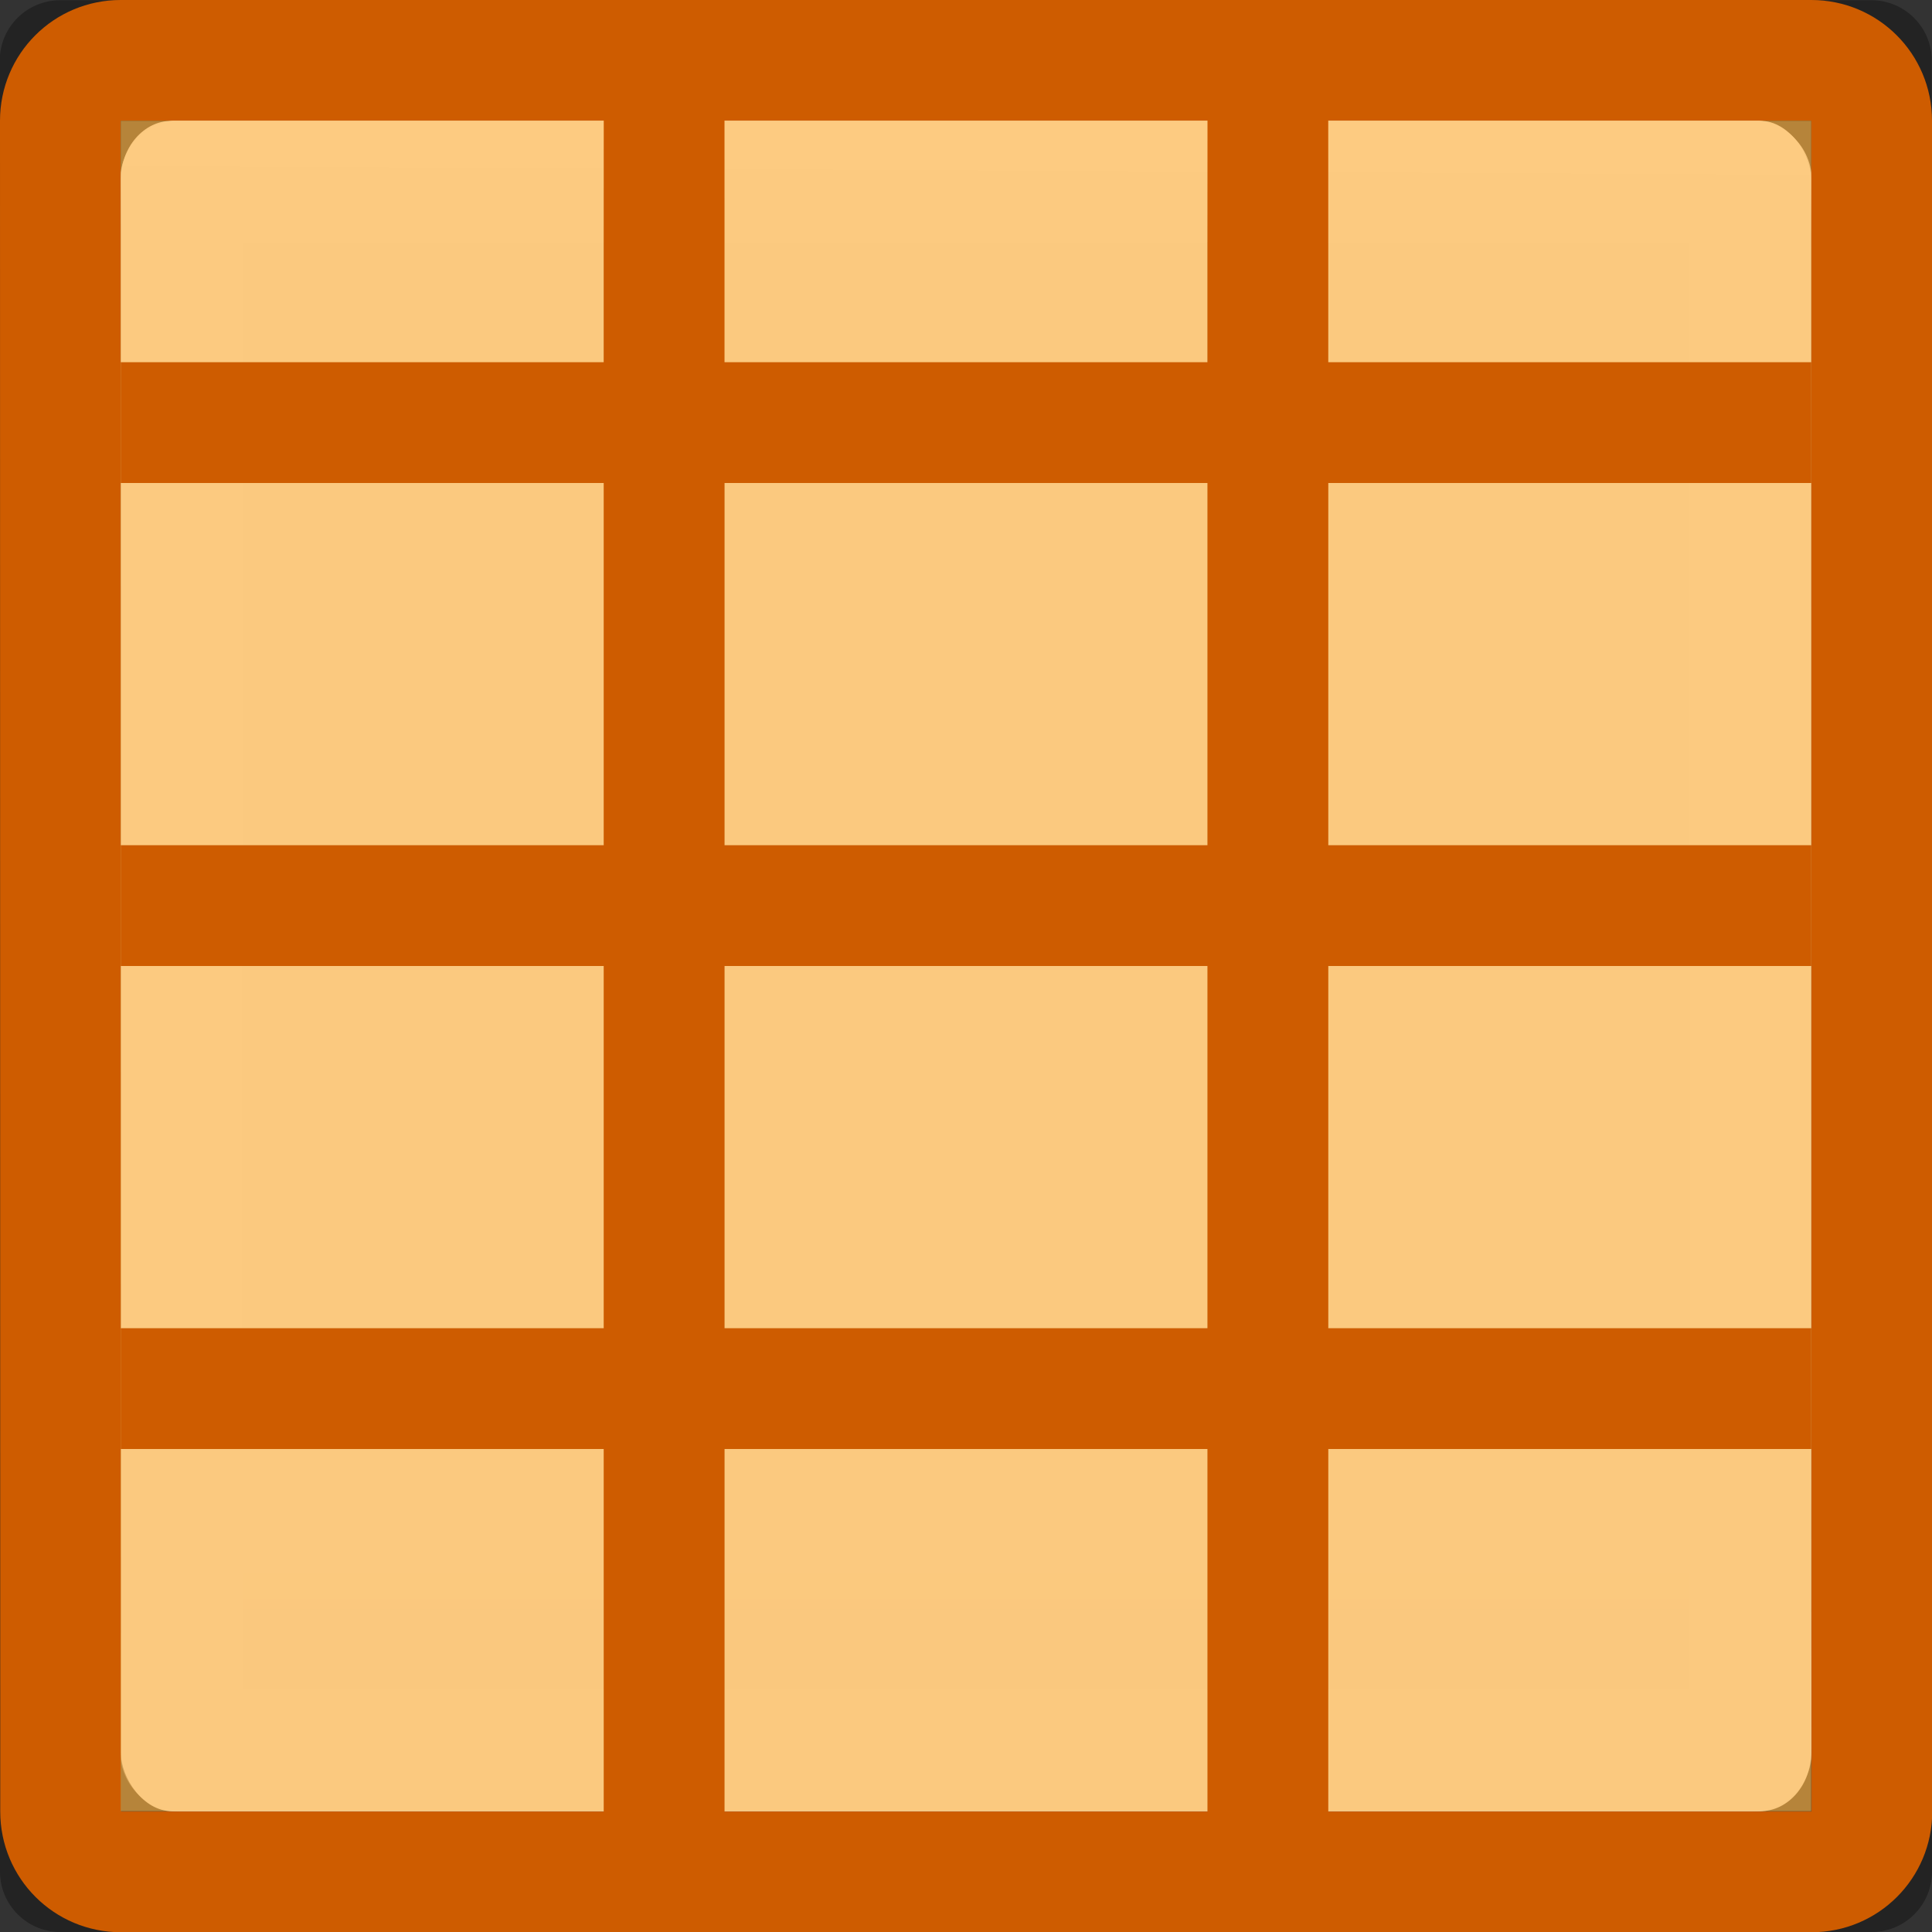
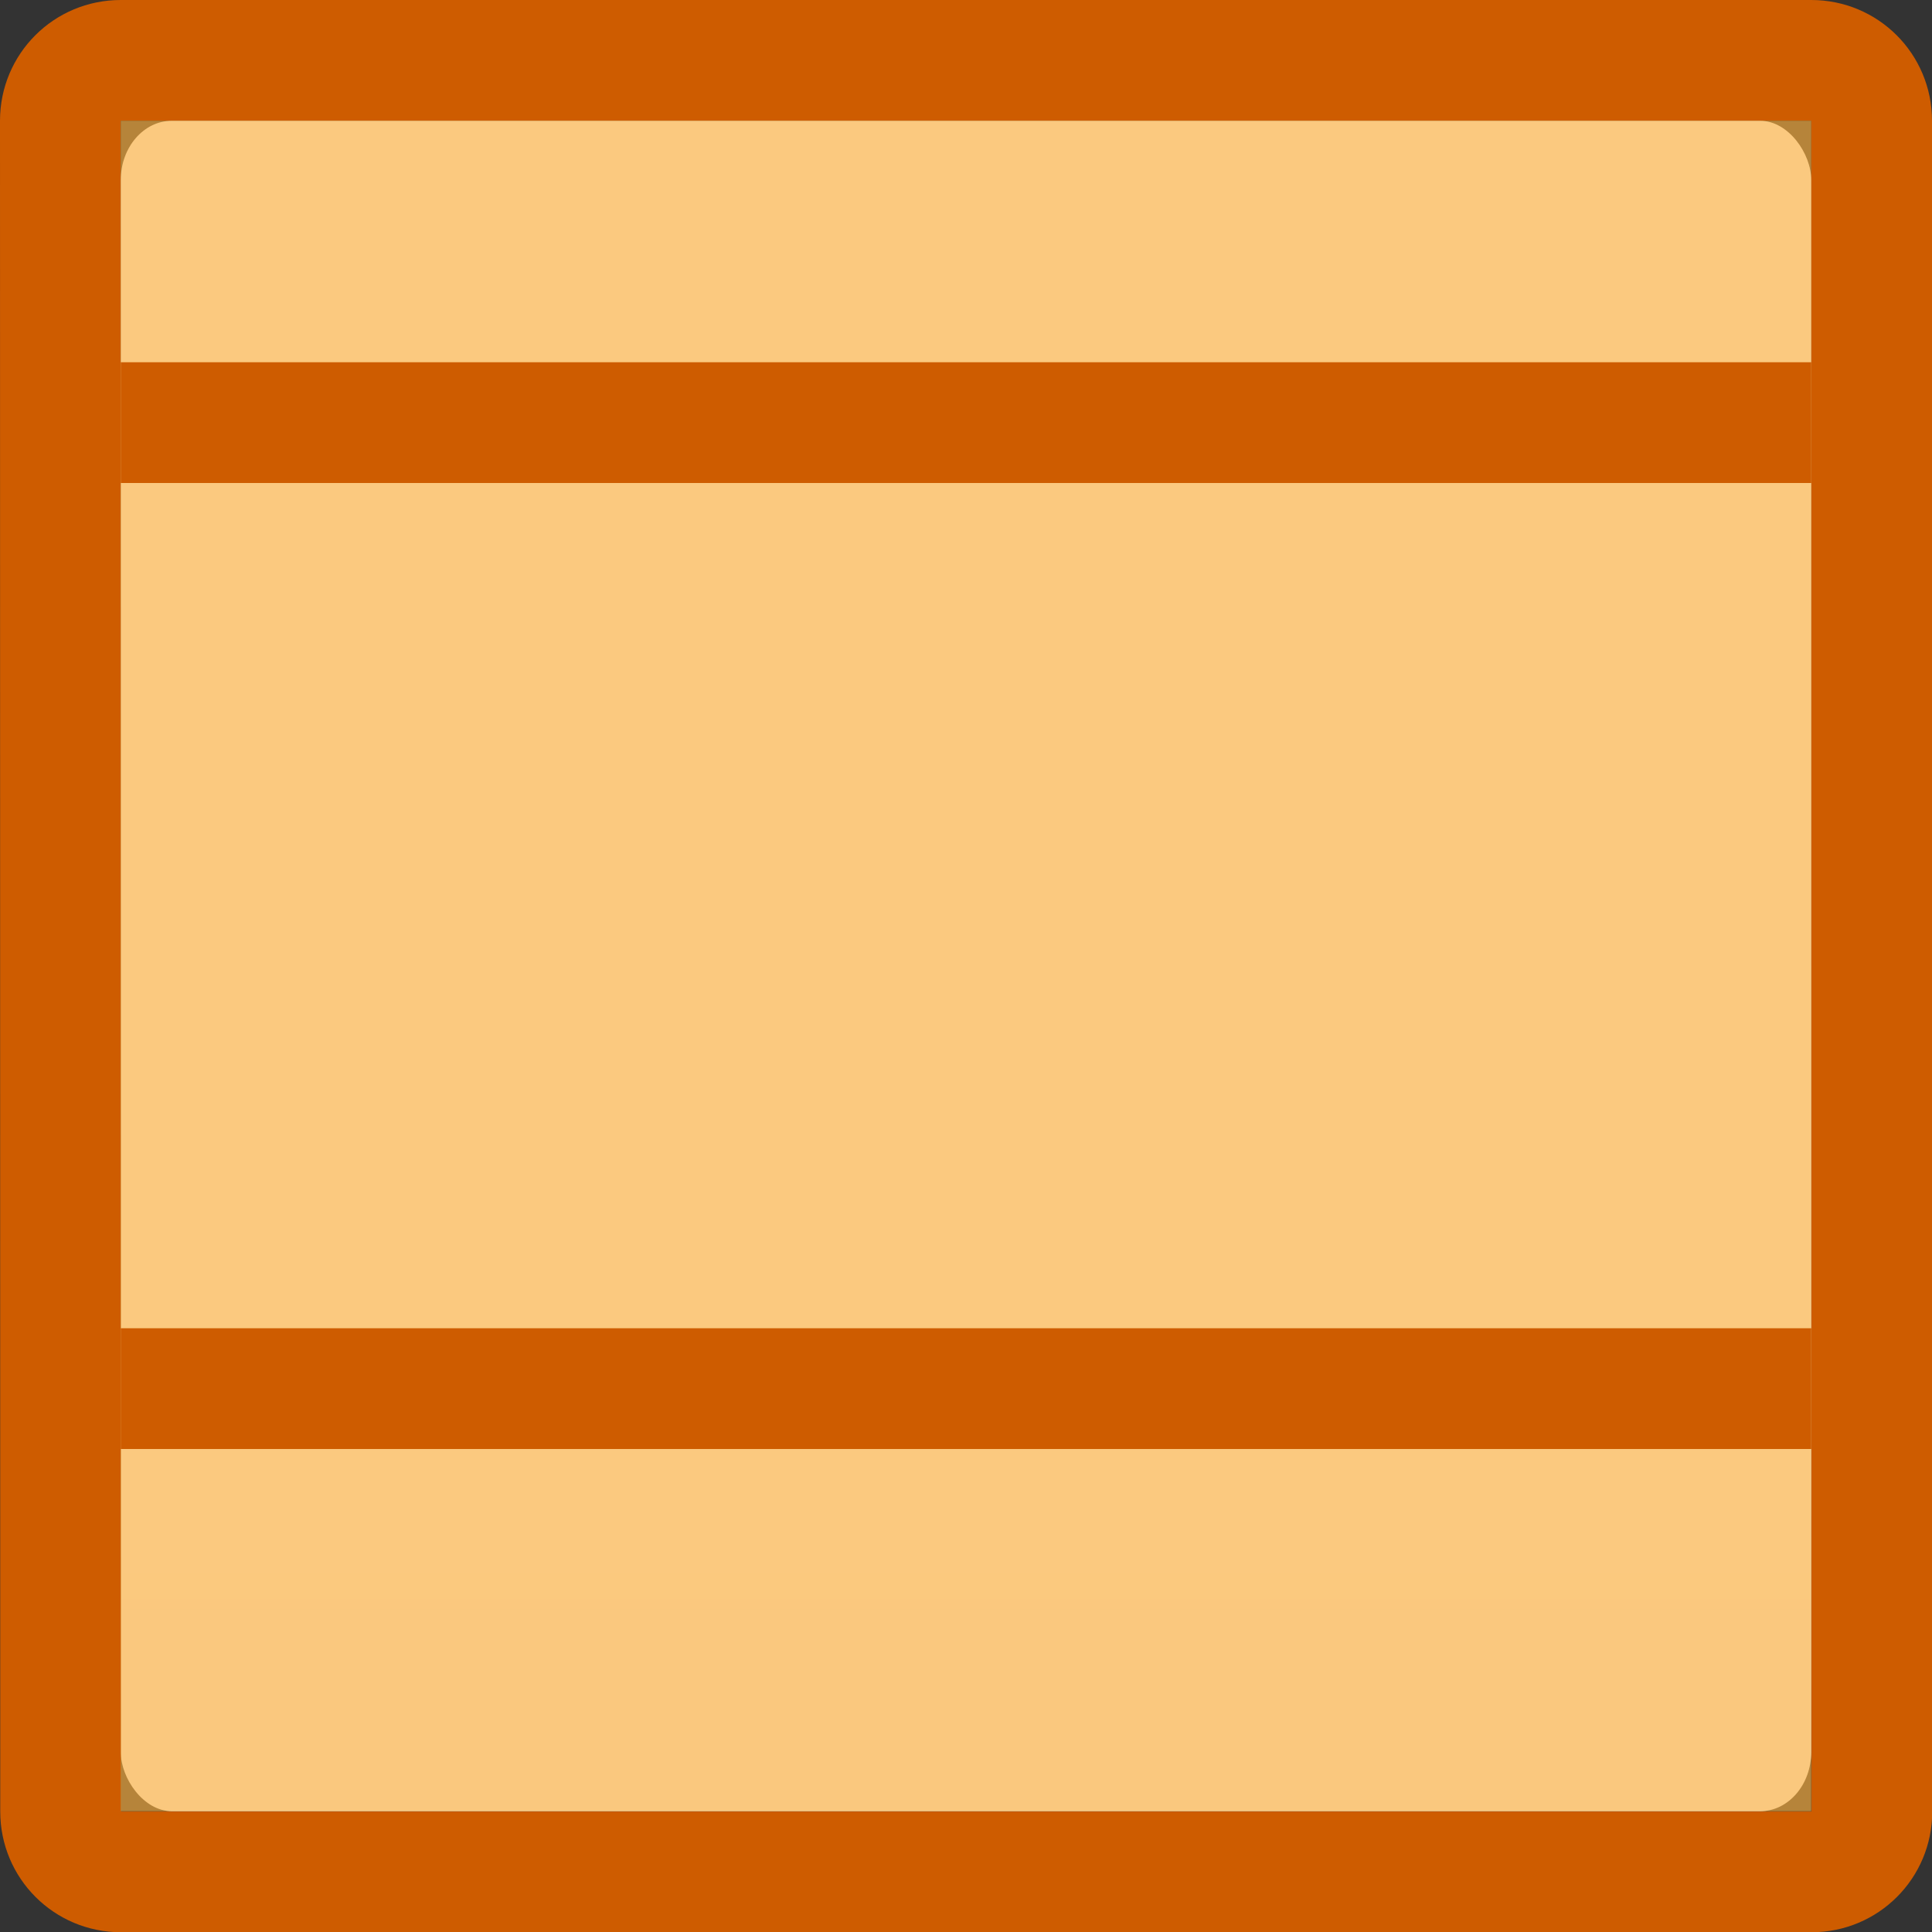
<svg xmlns="http://www.w3.org/2000/svg" viewBox="0 0 16 16">
  <rect x="0" y="0" width="16" height="16" fill="#333333" stroke="none" />
  <linearGradient id="a" gradientTransform="matrix(.679 0 0 .738 -2.234 -2.562)" gradientUnits="userSpaceOnUse" x1="24" x2="23.916" y1="5" y2="22.446">
    <stop offset="0" stop-color="#fff" />
    <stop offset=".063" stop-color="#fff" stop-opacity=".235" />
    <stop offset=".951" stop-color="#fff" stop-opacity=".157" />
    <stop offset="1" stop-color="#fff" stop-opacity=".392" />
  </linearGradient>
  <linearGradient id="b" gradientTransform="matrix(.594 0 0 .6 -19.265 1.967)" gradientUnits="userSpaceOnUse" x1="25.132" x2="25.132" y1="15.5" y2="48.396">
    <stop offset="0" stop-color="#fafafa" />
    <stop offset="1" stop-color="#e2e1de" />
  </linearGradient>
  <rect fill="url(#b)" height="14" rx=".424" ry=".491" width="14" x="1" y="1" />
-   <path d="m.498.002c-.276 0-.5.224-.5.5l.002 14.998c0 .276.224.5.5.5h15c.276 0 .5-.224.5-.5l-.002-11.5h.002v-1h-.002v-2.498c0-.276-.224-.5-.5-.5zm.498.998h14.004v2h-4.002v-1.998h-1v1.998h-4v-1.998h-1v1.998h-4.002zm0 3h4.004v3h-4v1h4v3h-4v1h4v3h1v-3h4v3h1v-3h4v-1h-4v-3h4v3l.002 4.002h-14.004zm5.004 0h4v3h-4zm5 0h4v3h-4zm-5 4h4v3h-4z" fill="#030303" opacity=".32" />
-   <path d="m1.5 1.5h13l-0 13h-13z" fill="none" stroke="url(#a)" stroke-linecap="round" stroke-linejoin="round" stroke-width="1.013" />
  <path d="m1.0 0c-.554 0-1.0.446-1 1l.002 14.002c0.0.554.446 1 1 1h14c.554 0 1-.446 1-1l-.002-14.002c-0-.554-.446-1-1-1zm0 1h14l.002 14.002h-14z" fill="#ce5c00" />
  <path d="m1 1h14v14h-14z" fill="#fcaf3e" opacity=".65" />
  <g fill="#ce5c00">
-     <path d="m10 .494h1v15.506h-1z" />
-     <path d="m5 .494h1v15.506h-1z" />
    <path d="m1 3h14v1h-14z" />
-     <path d="m1 7h14v1h-14z" />
    <path d="m1 11h14v1h-14z" />
  </g>
</svg>